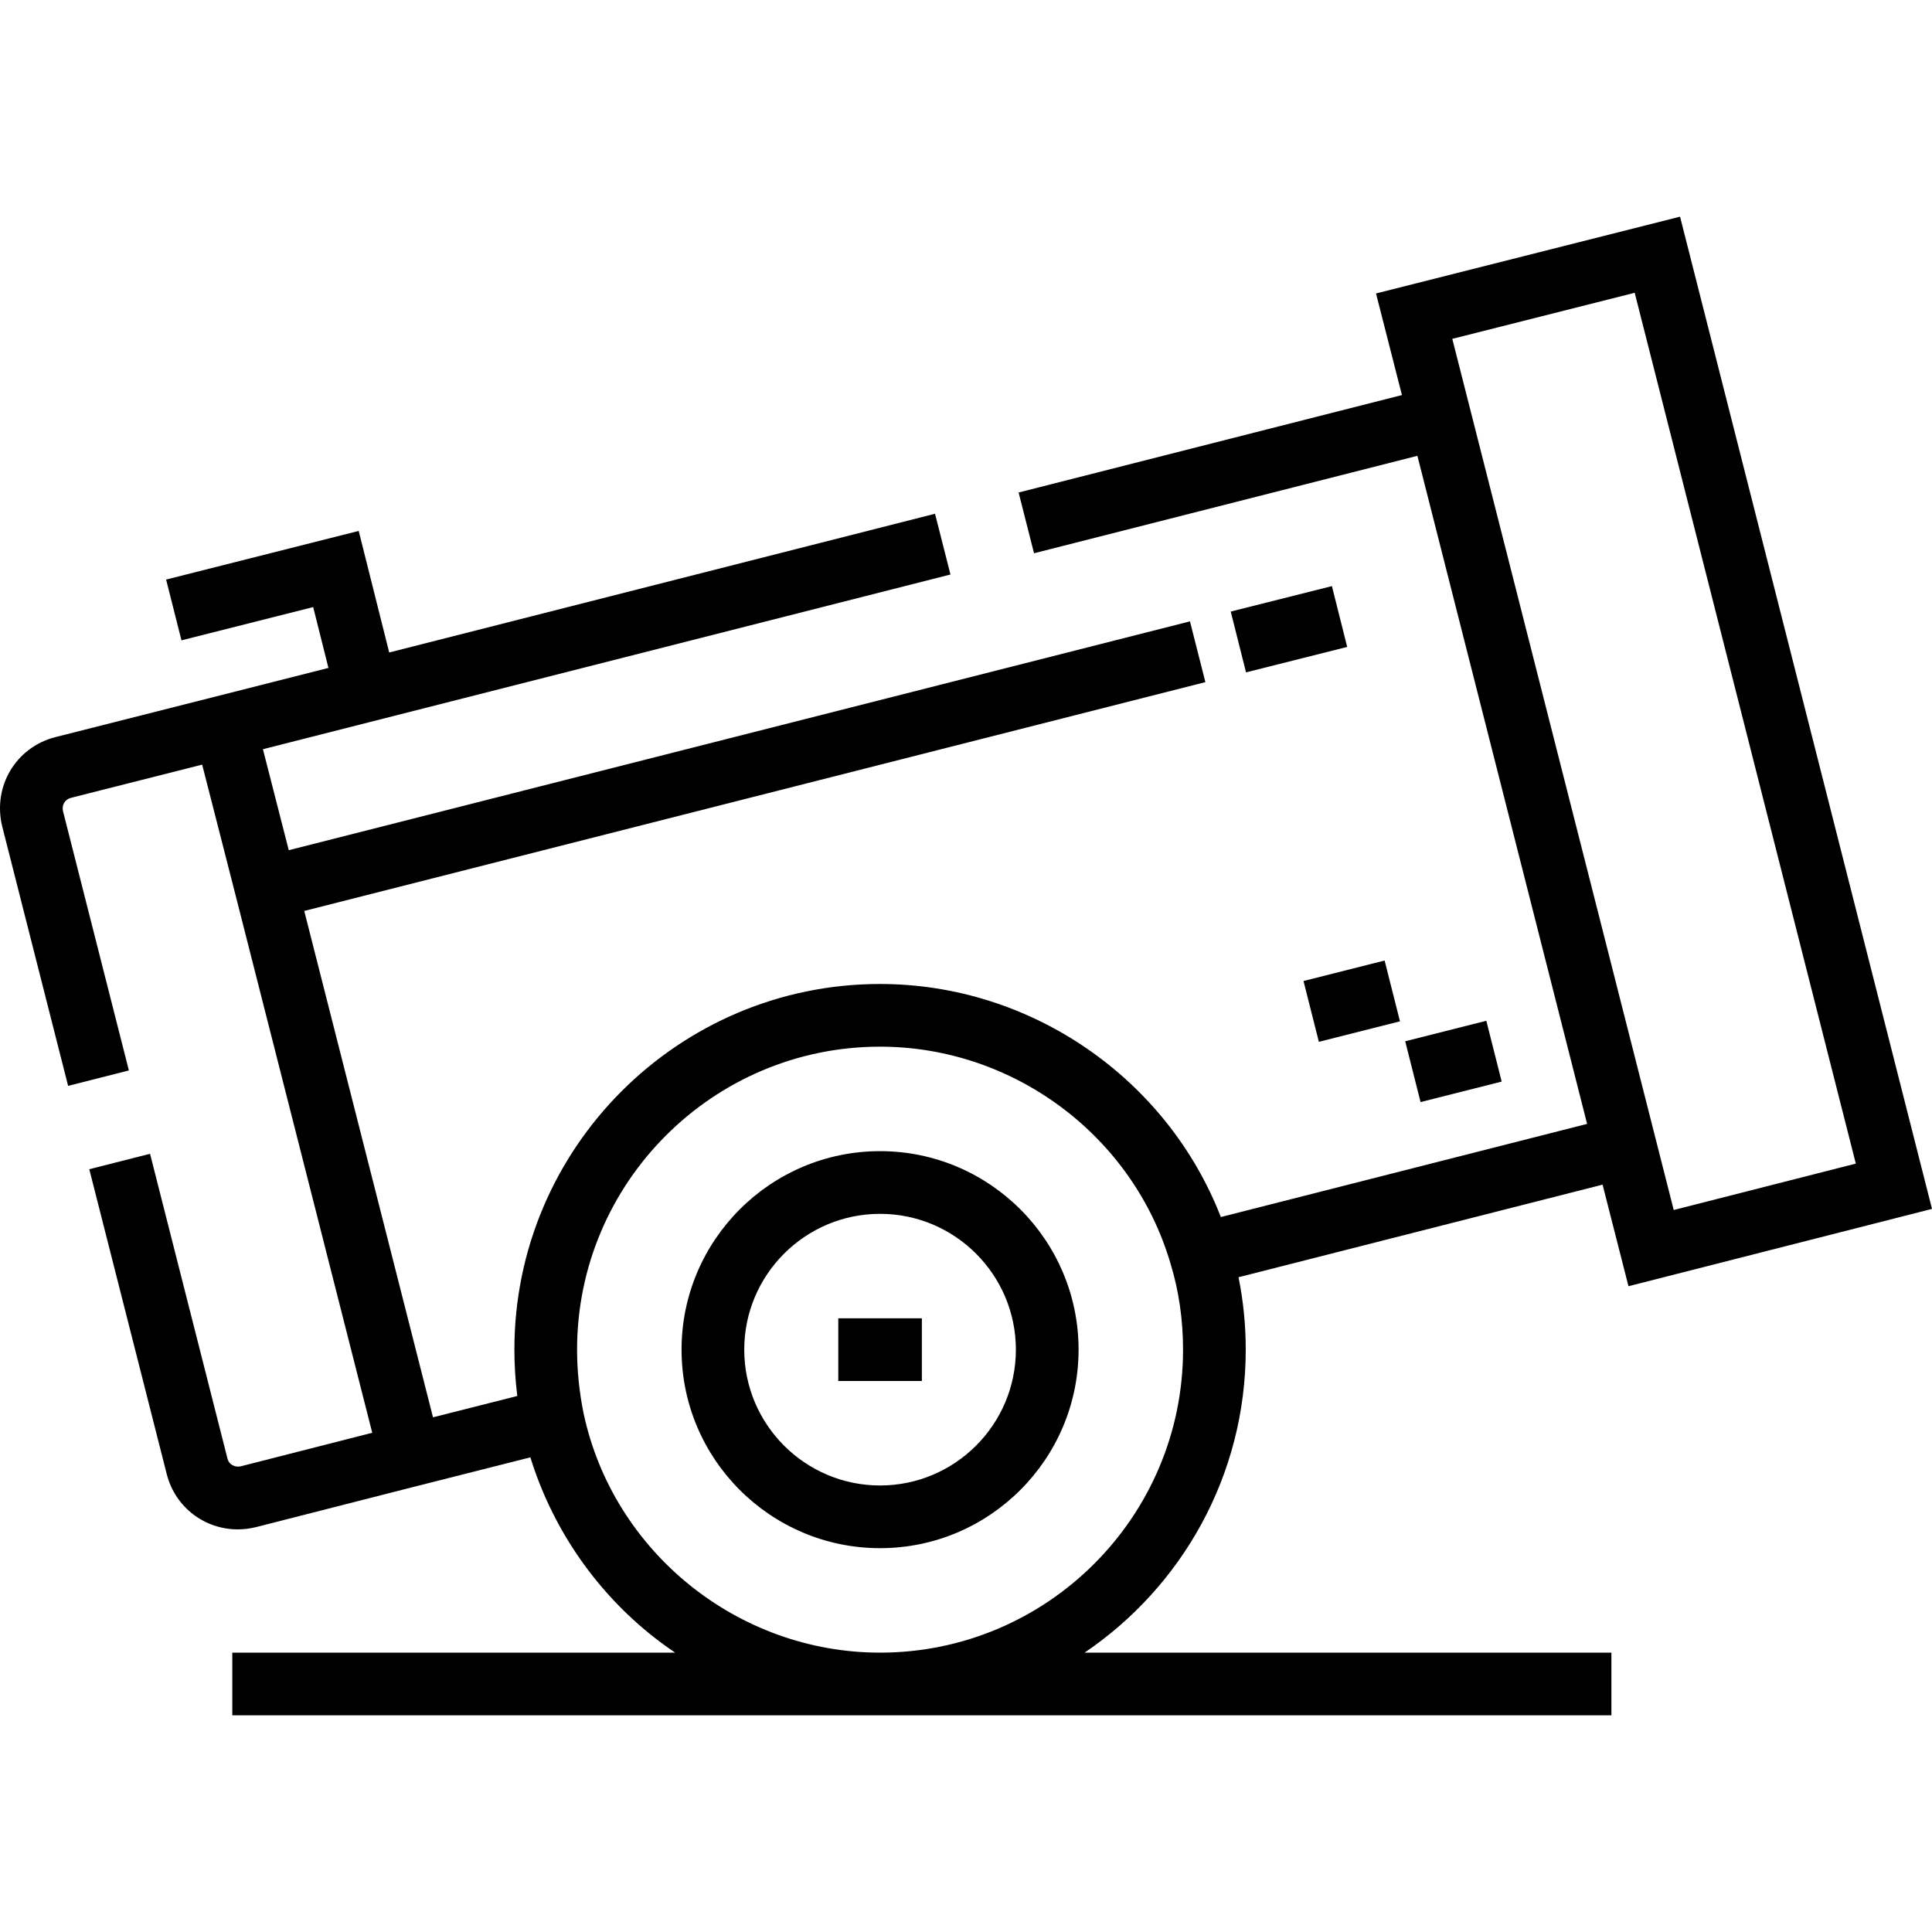
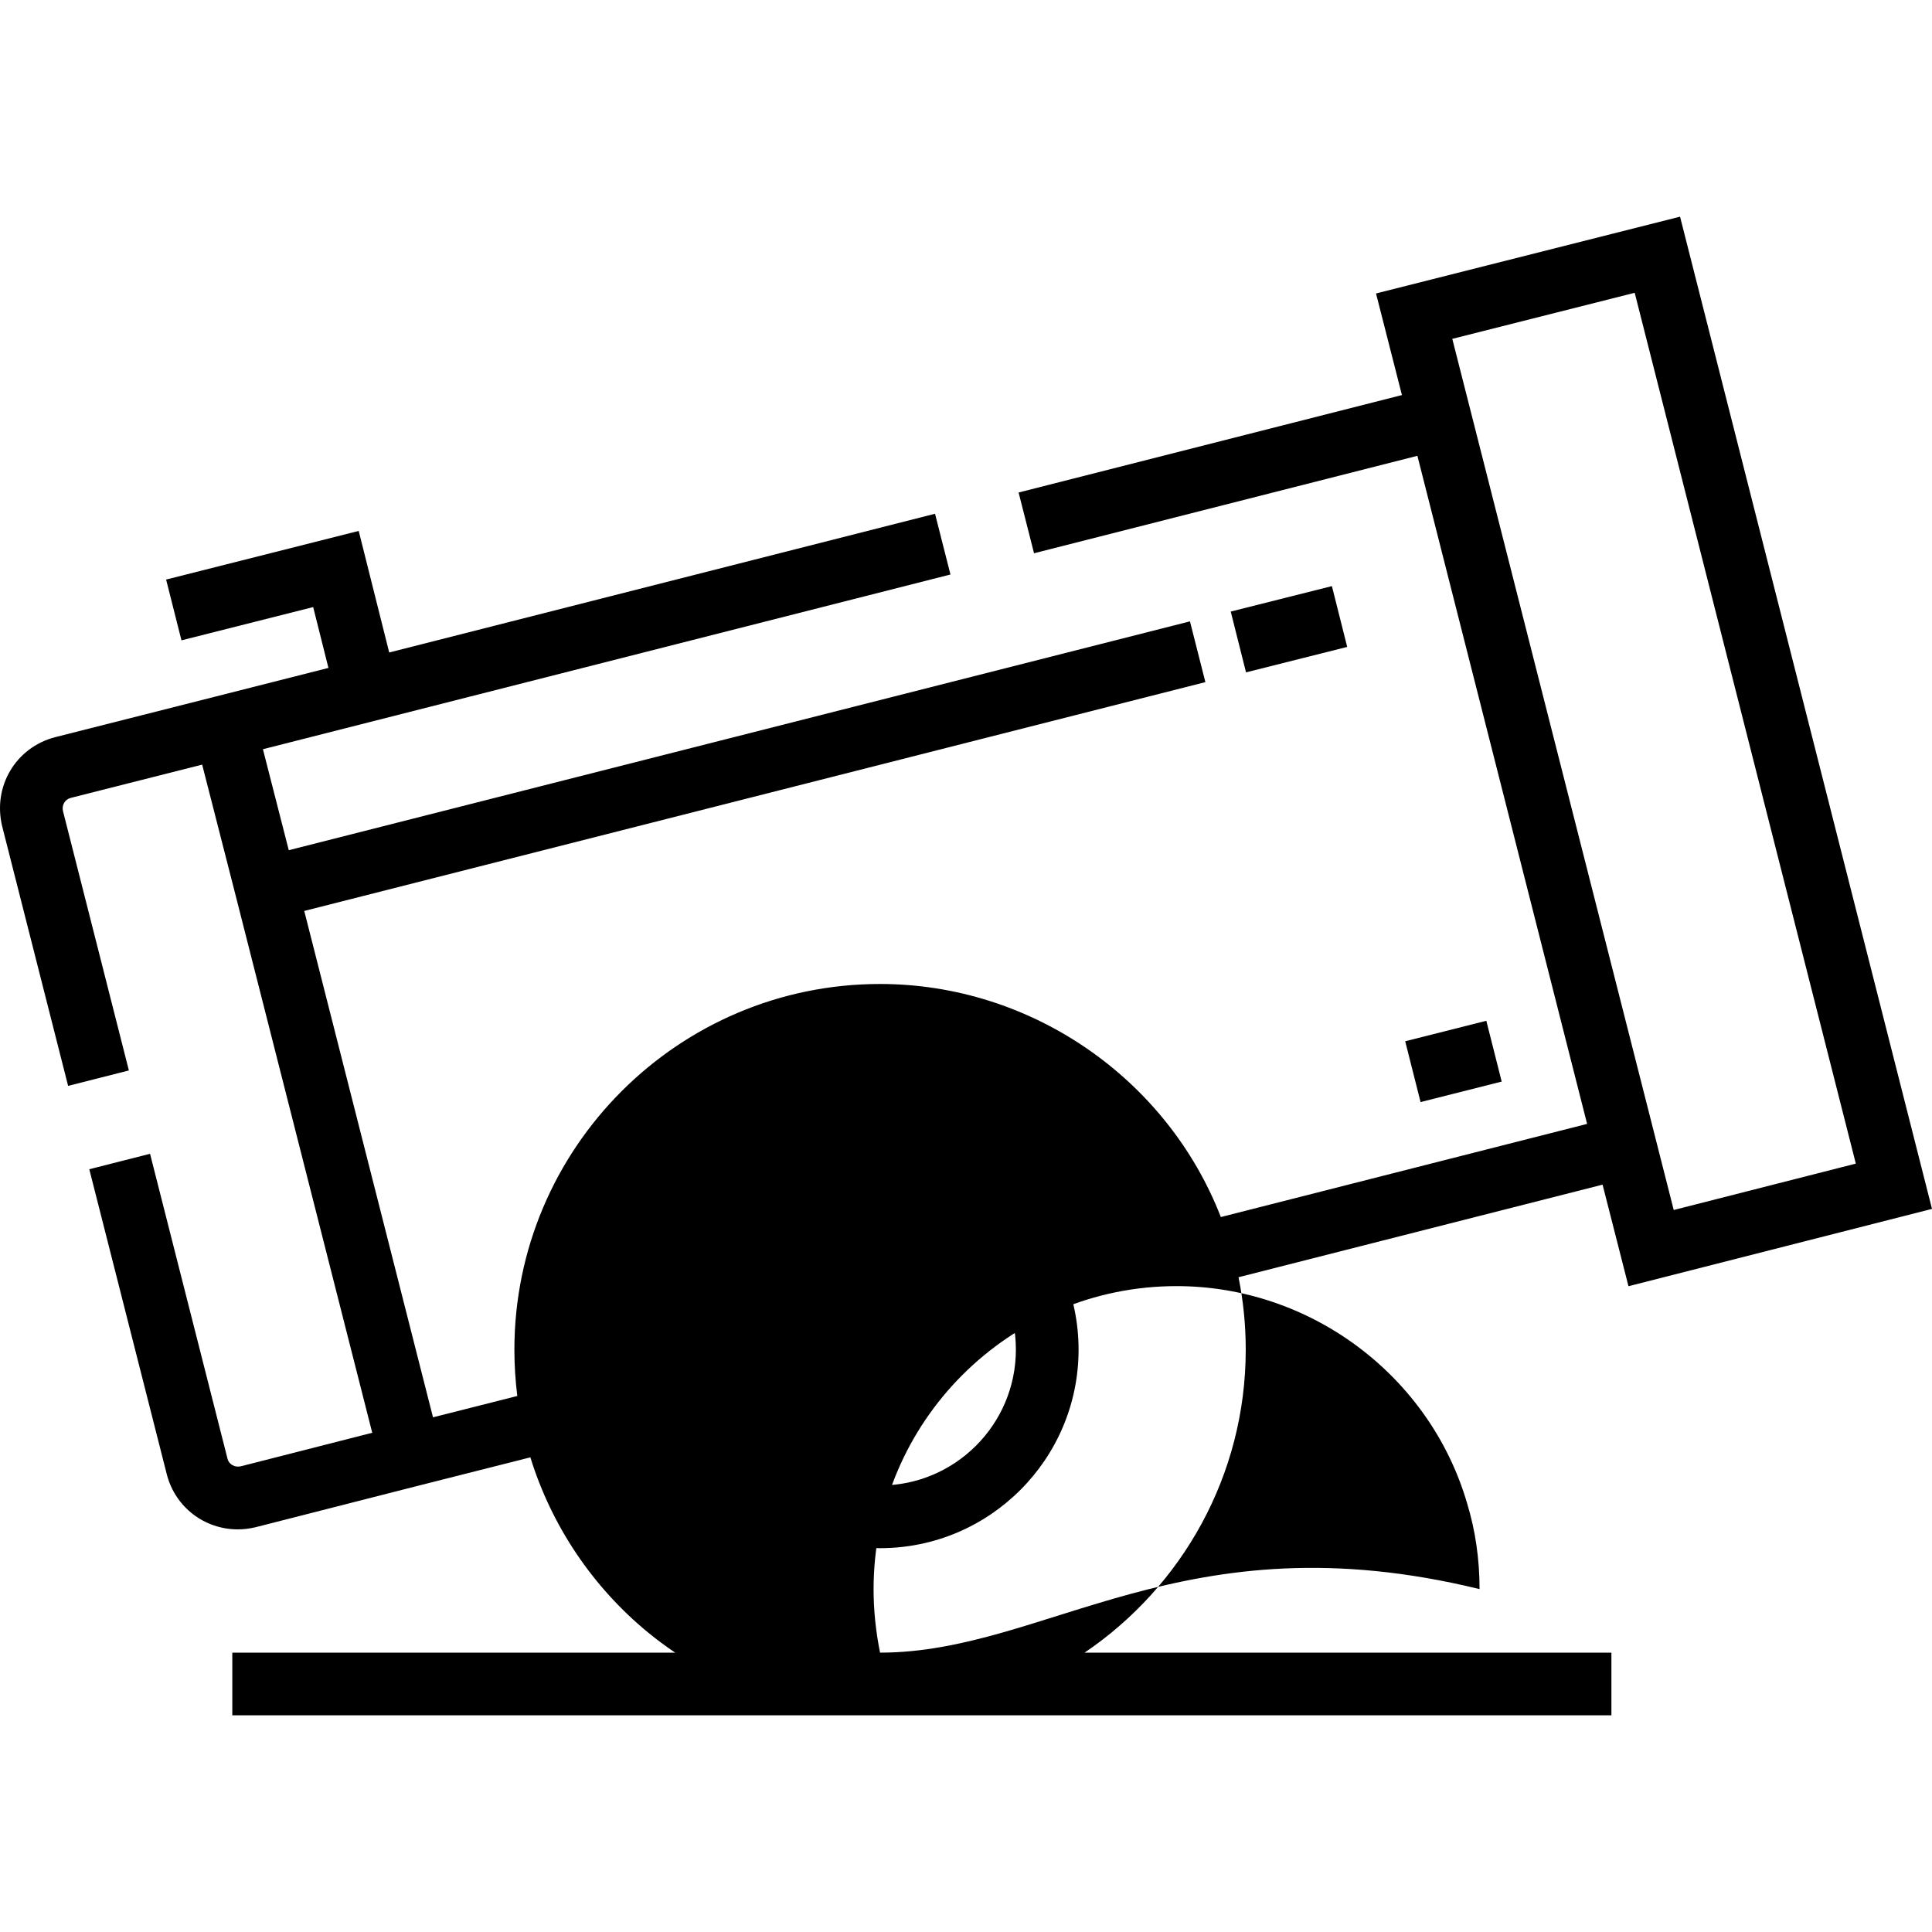
<svg xmlns="http://www.w3.org/2000/svg" fill="#000000" version="1.1" id="Layer_1" viewBox="0 0 512.001 512.001" xml:space="preserve">
  <g>
    <g>
-       <path d="M431.565,340.861l80.436-20.49L445.231,57.422l-80.572,20.35l6.869,26.925L269.94,130.519l4.092,16.101l101.594-25.824    L420.6,297.845l-97.065,24.686c-14.265-36.739-50.305-61.765-90.308-61.765c-53.435,0-96.907,43.472-96.907,96.907    c0,4.069,0.259,8.17,0.768,12.278l-22.338,5.654L80.63,241.411l238.81-60.641l-4.088-16.102L76.525,225.313l-6.847-26.764    l182.206-46.299l-4.092-16.101l-144.649,36.767L95.061,140.7l-51.039,12.891l4.069,16.107l34.905-8.816l4.045,16.123l-29.96,7.6    l-42.457,10.752c-10.414,2.701-16.597,13.021-14.051,23.598l17.481,68.816l16.102-4.09l-17.457-68.714    c-0.386-1.601,0.515-3.118,2.048-3.515l34.829-8.82l8.909,34.821l36.163,142.245l-34.858,8.894    c-1.57,0.356-3.103-0.526-3.48-1.953l-20.544-80.871l-16.102,4.09l20.563,80.947c2.314,8.762,10.091,14.493,18.776,14.493    c1.549,0,3.13-0.184,4.711-0.564l43.048-10.983l29.793-7.54c5.592,18.099,16.484,34.375,31.257,46.472    c2.294,1.878,4.673,3.635,7.118,5.285H61.562v16.613H427.04v-16.613H287.428c25.75-17.438,42.706-46.923,42.706-80.294    c0-6.565-0.651-12.988-1.912-19.193l96.477-24.536L431.565,340.861z M233.226,437.968c-37.711,0-70.763-26.718-78.578-63.456    c-1.138-5.592-1.717-11.258-1.717-16.839c0-44.275,36.019-80.294,80.294-80.294c35.403,0,67.055,23.641,76.975,57.49l0.027,0.092    c2.185,7.149,3.293,14.79,3.293,22.713C313.52,401.948,277.5,437.968,233.226,437.968z M384.873,89.802l48.339-12.21l58.6,230.778    l-48.256,12.293L384.873,89.802z" />
+       <path d="M431.565,340.861l80.436-20.49L445.231,57.422l-80.572,20.35l6.869,26.925L269.94,130.519l4.092,16.101l101.594-25.824    L420.6,297.845l-97.065,24.686c-14.265-36.739-50.305-61.765-90.308-61.765c-53.435,0-96.907,43.472-96.907,96.907    c0,4.069,0.259,8.17,0.768,12.278l-22.338,5.654L80.63,241.411l238.81-60.641l-4.088-16.102L76.525,225.313l-6.847-26.764    l182.206-46.299l-4.092-16.101l-144.649,36.767L95.061,140.7l-51.039,12.891l4.069,16.107l34.905-8.816l4.045,16.123l-29.96,7.6    l-42.457,10.752c-10.414,2.701-16.597,13.021-14.051,23.598l17.481,68.816l16.102-4.09l-17.457-68.714    c-0.386-1.601,0.515-3.118,2.048-3.515l34.829-8.82l8.909,34.821l36.163,142.245l-34.858,8.894    c-1.57,0.356-3.103-0.526-3.48-1.953l-20.544-80.871l-16.102,4.09l20.563,80.947c2.314,8.762,10.091,14.493,18.776,14.493    c1.549,0,3.13-0.184,4.711-0.564l43.048-10.983l29.793-7.54c5.592,18.099,16.484,34.375,31.257,46.472    c2.294,1.878,4.673,3.635,7.118,5.285H61.562v16.613H427.04v-16.613H287.428c25.75-17.438,42.706-46.923,42.706-80.294    c0-6.565-0.651-12.988-1.912-19.193l96.477-24.536L431.565,340.861z M233.226,437.968c-1.138-5.592-1.717-11.258-1.717-16.839c0-44.275,36.019-80.294,80.294-80.294c35.403,0,67.055,23.641,76.975,57.49l0.027,0.092    c2.185,7.149,3.293,14.79,3.293,22.713C313.52,401.948,277.5,437.968,233.226,437.968z M384.873,89.802l48.339-12.21l58.6,230.778    l-48.256,12.293L384.873,89.802z" />
    </g>
  </g>
  <g>
    <g>
      <rect x="327.725" y="158.26" transform="matrix(0.97 -0.244 0.244 0.97 -30.351 88.523)" width="27.641" height="16.613" />
    </g>
  </g>
  <g>
    <g>
      <rect x="373.894" y="272.899" transform="matrix(0.97 -0.245 0.245 0.97 -57.142 102.838)" width="22.162" height="16.613" />
    </g>
  </g>
  <g>
    <g>
-       <rect x="346.96" y="256.926" transform="matrix(0.97 -0.245 0.245 0.97 -54.055 95.766)" width="22.16" height="16.612" />
-     </g>
+       </g>
  </g>
  <g>
    <g>
      <path d="M233.226,305.067c-29.007,0-52.607,23.6-52.607,52.607c0,29.007,23.6,52.607,52.607,52.607    c29.007,0,52.607-23.6,52.607-52.607C285.833,328.667,262.233,305.067,233.226,305.067z M233.226,393.668    c-19.848,0-35.994-16.147-35.994-35.994c0-19.847,16.146-35.994,35.994-35.994c19.848,0,35.994,16.147,35.994,35.994    C269.22,377.52,253.073,393.668,233.226,393.668z" />
    </g>
  </g>
  <g>
    <g>
      <rect x="222.155" y="349.364" width="22.15" height="16.613" />
    </g>
  </g>
</svg>